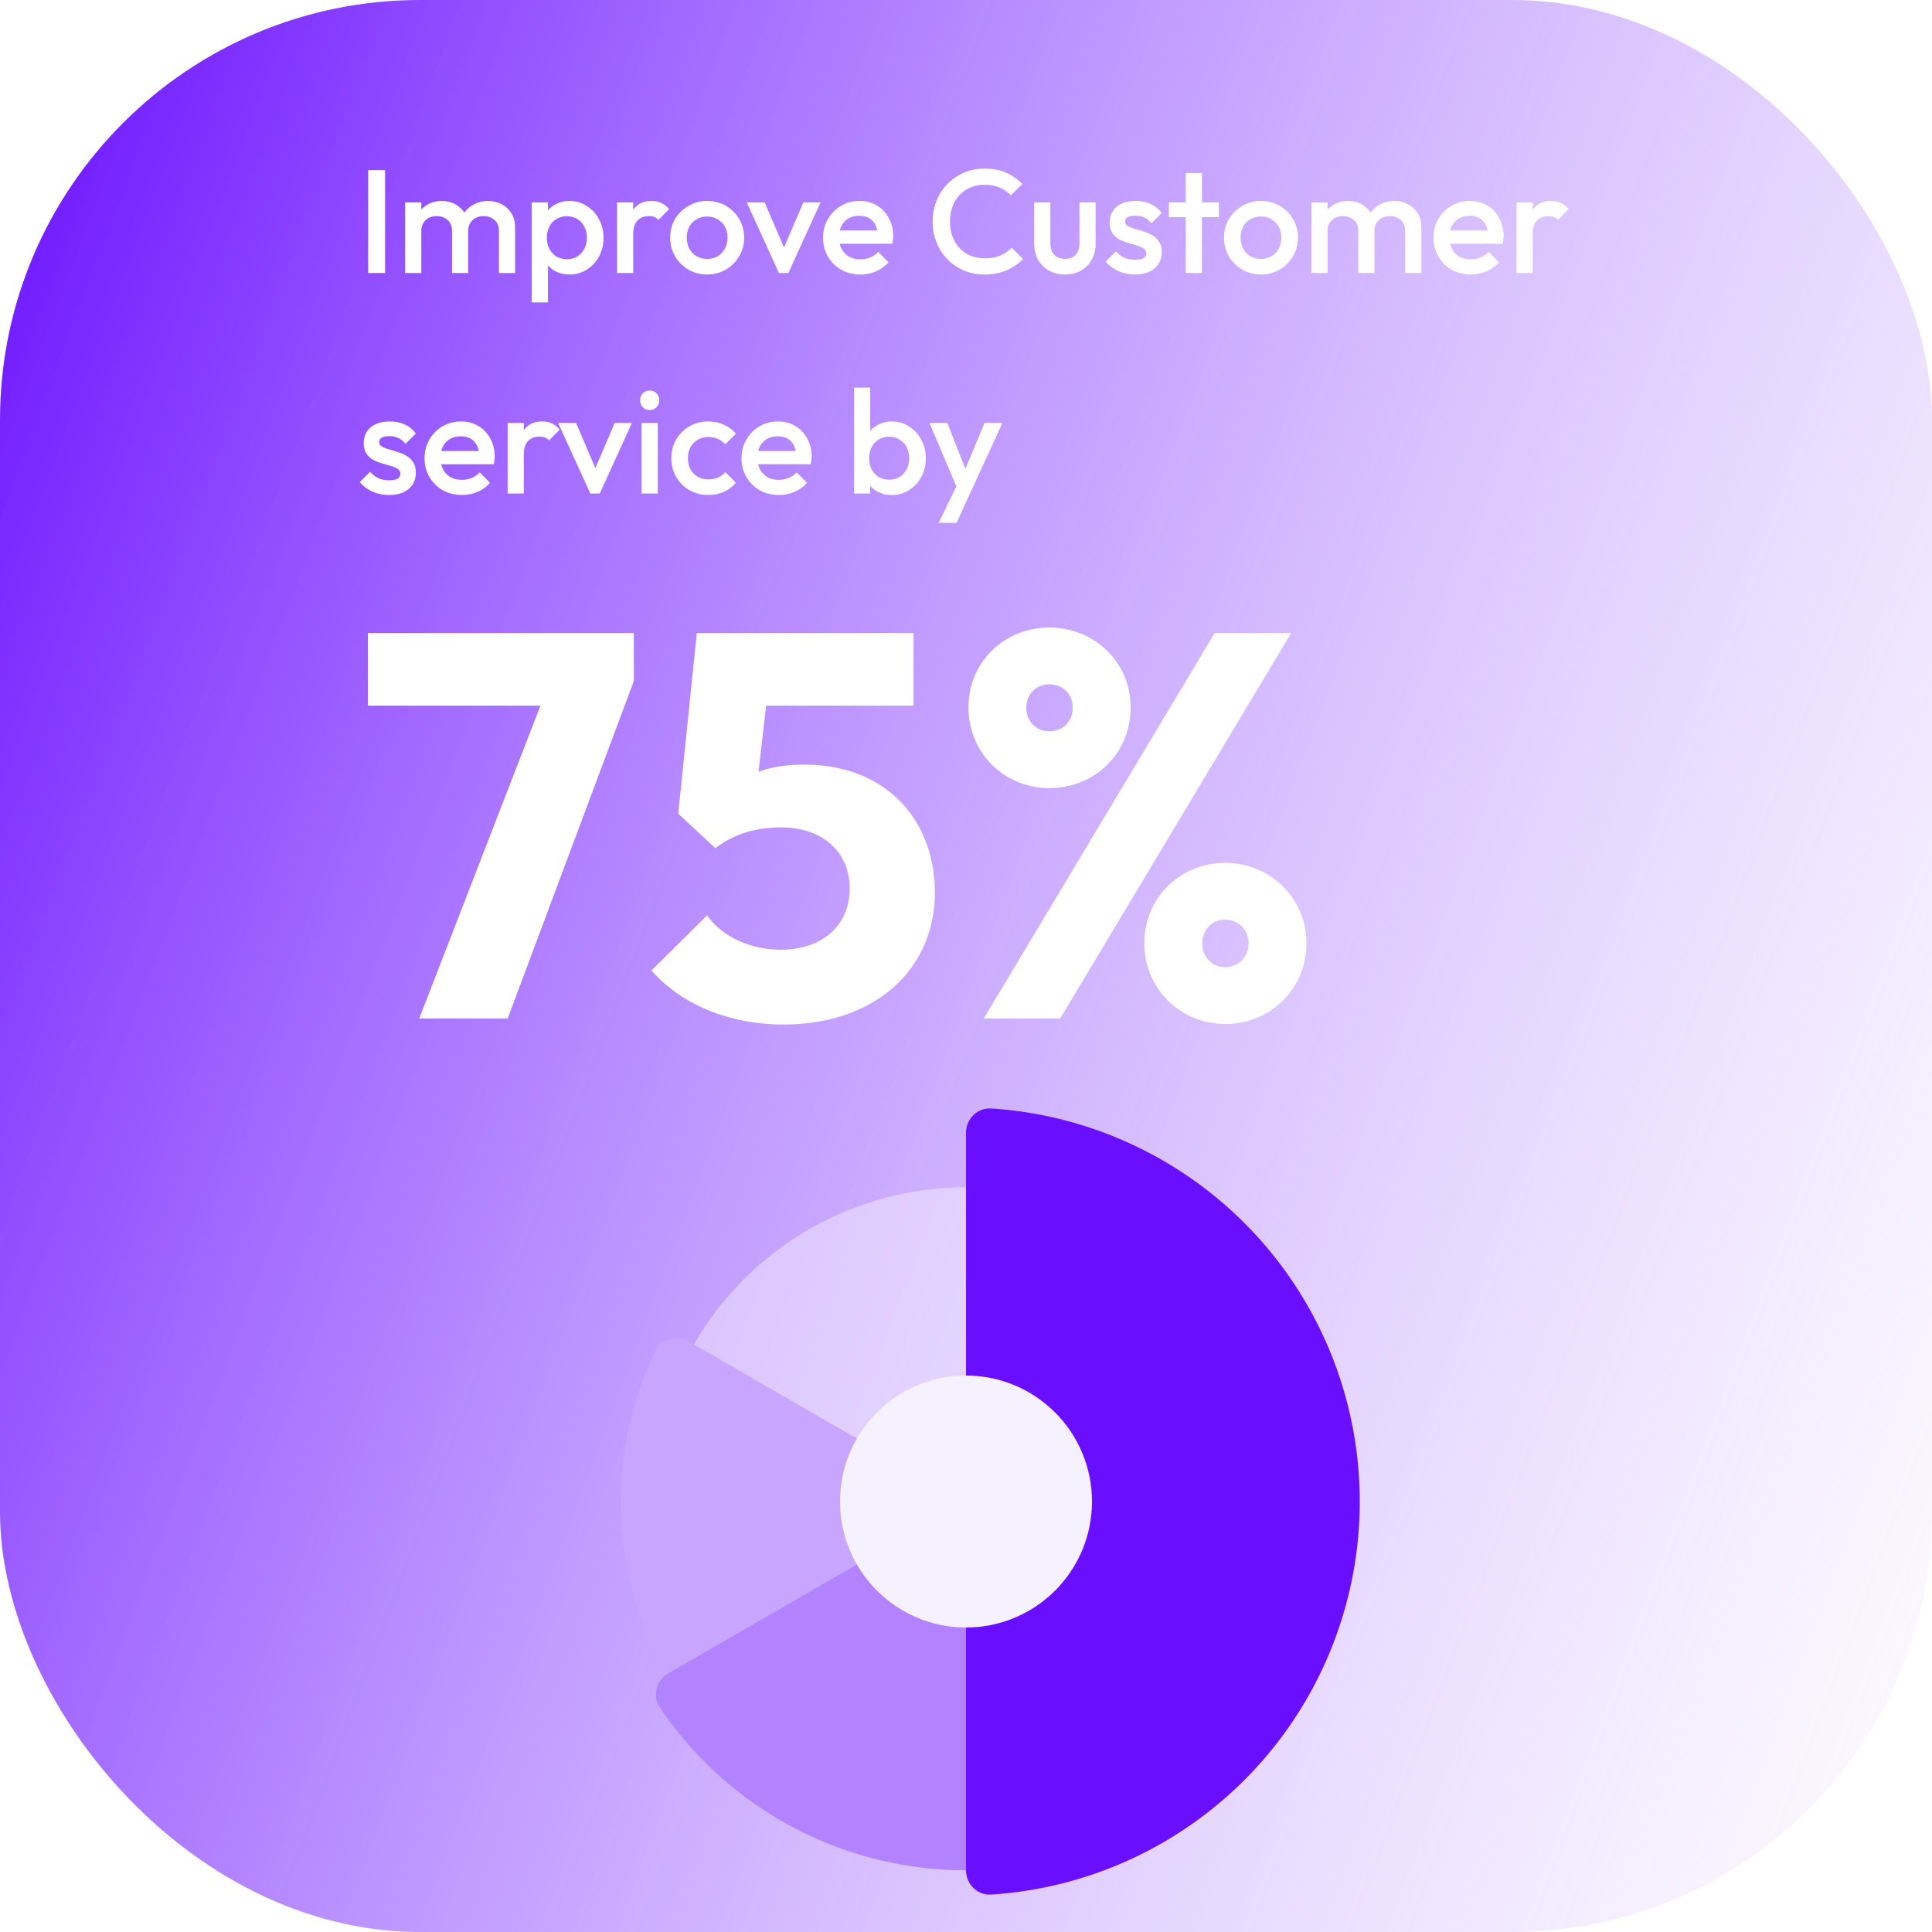
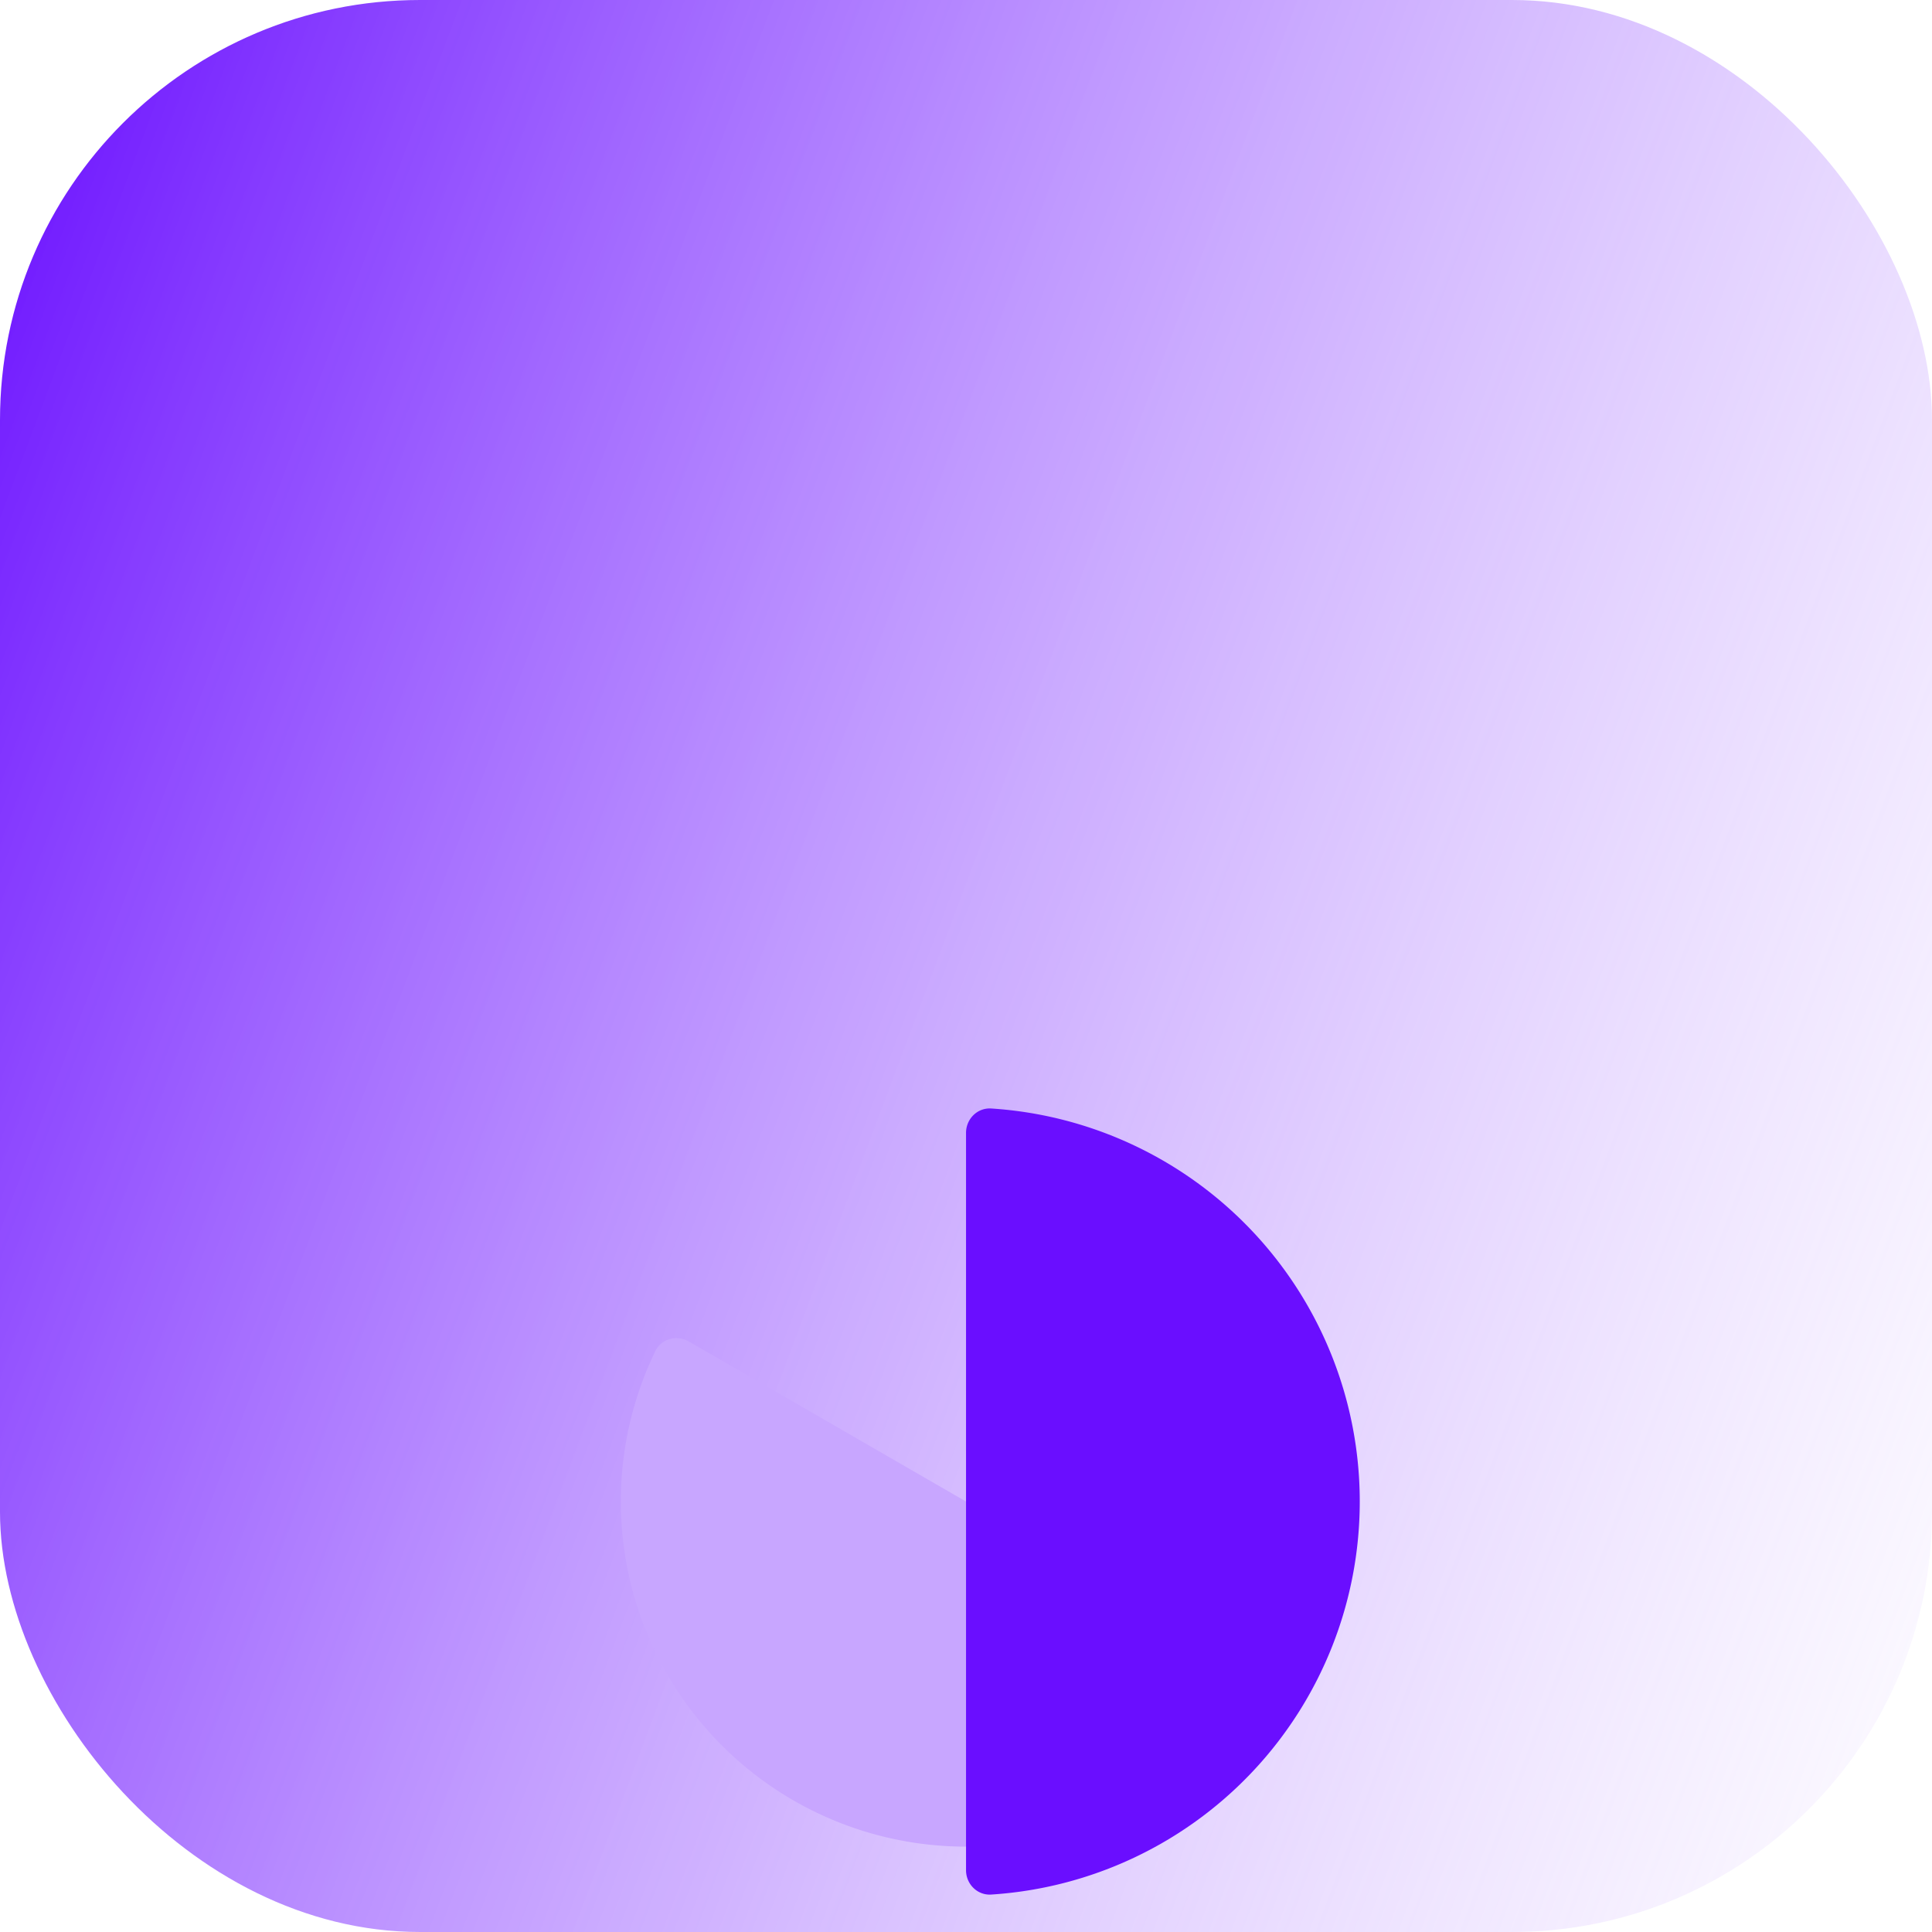
<svg xmlns="http://www.w3.org/2000/svg" width="184" height="184" fill="none">
  <g clip-path="url(#a)">
    <rect width="184" height="184" rx="40" fill="url(#b)" />
-     <path d="M35.064 26v-9.8h1.61V26h-1.61Zm3.522 0v-6.72h1.54V26h-1.54Zm4.466 0v-4.004c0-.448-.14-.793-.42-1.036-.28-.252-.625-.378-1.036-.378-.28 0-.532.056-.756.168a1.306 1.306 0 0 0-.518.49c-.13.205-.196.457-.196.756l-.602-.336c0-.513.112-.957.336-1.33.224-.373.528-.663.91-.868a2.587 2.587 0 0 1 1.288-.322c.476 0 .906.103 1.288.308.383.205.686.495.91.868.224.373.336.821.336 1.344V26h-1.54Zm4.466 0v-4.004c0-.448-.14-.793-.42-1.036-.28-.252-.625-.378-1.036-.378-.27 0-.518.056-.742.168a1.283 1.283 0 0 0-.532.49c-.13.205-.196.457-.196.756l-.868-.336c.047-.513.196-.957.448-1.33.252-.373.574-.663.966-.868.402-.215.84-.322 1.316-.322.486 0 .924.103 1.316.308a2.4 2.4 0 0 1 .938.868c.234.373.35.821.35 1.344V26h-1.54Zm6.725.14c-.513 0-.97-.107-1.372-.322a2.548 2.548 0 0 1-.952-.91 2.53 2.53 0 0 1-.336-1.302v-1.932c0-.485.117-.92.35-1.302.233-.383.55-.681.952-.896a2.738 2.738 0 0 1 1.358-.336c.607 0 1.153.159 1.638.476a3.22 3.22 0 0 1 1.162 1.26c.29.523.434 1.115.434 1.778a3.66 3.66 0 0 1-.434 1.778c-.28.523-.667.938-1.162 1.246a2.992 2.992 0 0 1-1.638.462Zm-.252-1.456c.373 0 .7-.084.98-.252.29-.177.513-.42.672-.728.168-.308.252-.663.252-1.064s-.084-.756-.252-1.064a1.713 1.713 0 0 0-.672-.714 1.793 1.793 0 0 0-.98-.266c-.373 0-.705.089-.994.266-.29.168-.513.406-.672.714a2.29 2.29 0 0 0-.238 1.064c0 .401.08.756.238 1.064.159.308.383.55.672.728.29.168.62.252.994.252ZM50.645 28.8v-9.52h1.54v1.806l-.266 1.638.266 1.624V28.8h-1.54Zm8.121-2.8v-6.72h1.54V26h-1.54Zm1.54-3.738-.532-.266c0-.85.187-1.535.56-2.058.383-.532.957-.798 1.722-.798.336 0 .64.06.91.182.27.121.523.317.756.588l-1.008 1.036a1.061 1.061 0 0 0-.406-.28 1.47 1.47 0 0 0-.518-.084c-.43 0-.784.135-1.064.406-.28.27-.42.695-.42 1.274Zm7.036 3.878a3.484 3.484 0 0 1-1.778-.462 3.62 3.62 0 0 1-1.274-1.274 3.484 3.484 0 0 1-.462-1.778c0-.653.154-1.241.462-1.764a3.543 3.543 0 0 1 1.274-1.246 3.405 3.405 0 0 1 1.778-.476c.663 0 1.26.154 1.792.462a3.4 3.4 0 0 1 1.26 1.26c.317.523.476 1.11.476 1.764 0 .653-.159 1.246-.476 1.778a3.508 3.508 0 0 1-1.26 1.274 3.51 3.51 0 0 1-1.792.462Zm0-1.484a1.97 1.97 0 0 0 1.008-.252c.299-.177.528-.42.686-.728.168-.308.252-.658.252-1.05s-.084-.737-.252-1.036a1.831 1.831 0 0 0-.686-.7 1.89 1.89 0 0 0-1.008-.266c-.373 0-.71.089-1.008.266-.29.168-.518.401-.686.7a2.175 2.175 0 0 0-.238 1.036c0 .392.08.742.238 1.05.168.308.397.55.686.728a2.02 2.02 0 0 0 1.008.252ZM74.186 26l-3.066-6.72h1.709l2.338 5.474h-1.008l2.351-5.474h1.638L75.082 26h-.895Zm7.759.14c-.672 0-1.279-.15-1.82-.448a3.508 3.508 0 0 1-1.274-1.26 3.51 3.51 0 0 1-.462-1.792c0-.663.154-1.255.462-1.778a3.433 3.433 0 0 1 1.246-1.26 3.457 3.457 0 0 1 1.764-.462c.625 0 1.176.145 1.652.434.485.29.863.686 1.134 1.19.28.504.42 1.078.42 1.722 0 .112-.01.229-.028.35a3.37 3.37 0 0 1-.056.378h-5.516v-1.26h4.718l-.574.504c-.019-.41-.098-.756-.238-1.036a1.49 1.49 0 0 0-.602-.644c-.252-.15-.565-.224-.938-.224a2 2 0 0 0-1.022.252c-.29.168-.514.406-.672.714-.159.299-.238.658-.238 1.078 0 .42.084.789.252 1.106.168.317.406.565.714.742.308.168.662.252 1.064.252.345 0 .662-.06.952-.182.298-.121.55-.299.756-.532l.98.994a3.144 3.144 0 0 1-1.19.868 3.794 3.794 0 0 1-1.484.294Zm11.821 0c-.71 0-1.367-.126-1.974-.378a4.95 4.95 0 0 1-1.568-1.078 4.965 4.965 0 0 1-1.036-1.61 5.336 5.336 0 0 1-.364-1.974c0-.7.121-1.353.364-1.96a4.774 4.774 0 0 1 1.036-1.61 4.95 4.95 0 0 1 1.568-1.078 4.937 4.937 0 0 1 1.974-.392c.793 0 1.48.13 2.058.392a5.167 5.167 0 0 1 1.54 1.064l-1.092 1.092a2.993 2.993 0 0 0-1.064-.742c-.41-.177-.891-.266-1.442-.266-.485 0-.929.084-1.33.252-.401.168-.751.41-1.05.728-.29.308-.513.677-.672 1.106-.159.43-.238.9-.238 1.414 0 .513.08.985.238 1.414.159.43.383.803.672 1.12a3.13 3.13 0 0 0 1.05.714c.401.168.845.252 1.33.252.597 0 1.101-.089 1.512-.266a3.15 3.15 0 0 0 1.064-.756l1.092 1.092a4.907 4.907 0 0 1-1.582 1.078c-.607.261-1.302.392-2.086.392Zm7.653 0a3.06 3.06 0 0 1-1.526-.378 2.76 2.76 0 0 1-1.036-1.036c-.243-.448-.364-.961-.364-1.54V19.28h1.54v3.836c0 .327.051.607.154.84.112.224.27.397.476.518.214.121.466.182.756.182.448 0 .788-.13 1.022-.392.242-.27.364-.653.364-1.148V19.28h1.54v3.906c0 .588-.126 1.106-.378 1.554a2.666 2.666 0 0 1-1.022 1.036c-.439.243-.948.364-1.526.364Zm6.672 0c-.373 0-.733-.047-1.078-.14a3.988 3.988 0 0 1-.952-.42 3.27 3.27 0 0 1-.756-.672l.98-.98c.233.27.499.476.798.616.308.13.653.196 1.036.196.345 0 .607-.051.784-.154a.49.49 0 0 0 .266-.448.54.54 0 0 0-.252-.476 2.281 2.281 0 0 0-.658-.28 23.458 23.458 0 0 0-.84-.252 4.66 4.66 0 0 1-.84-.336 1.896 1.896 0 0 1-.644-.602c-.168-.252-.252-.579-.252-.98 0-.43.098-.798.294-1.106a2.01 2.01 0 0 1 .854-.714c.373-.168.817-.252 1.33-.252.541 0 1.017.098 1.428.294.42.187.77.471 1.05.854l-.98.98a1.952 1.952 0 0 0-.672-.546 1.977 1.977 0 0 0-.868-.182c-.308 0-.546.047-.714.14-.168.093-.252.229-.252.406 0 .187.084.331.252.434.168.103.383.191.644.266.271.075.551.159.84.252.299.084.579.205.84.364.271.15.49.355.658.616.168.252.252.583.252.994 0 .653-.229 1.171-.686 1.554-.457.383-1.078.574-1.862.574Zm4.84-.14v-9.52h1.54V26h-1.54Zm-1.61-5.32v-1.4h4.76v1.4h-4.76Zm8.767 5.46a3.485 3.485 0 0 1-1.778-.462 3.626 3.626 0 0 1-1.274-1.274 3.484 3.484 0 0 1-.462-1.778c0-.653.154-1.241.462-1.764a3.549 3.549 0 0 1 1.274-1.246 3.406 3.406 0 0 1 1.778-.476c.663 0 1.26.154 1.792.462a3.4 3.4 0 0 1 1.26 1.26c.318.523.476 1.11.476 1.764 0 .653-.158 1.246-.476 1.778a3.508 3.508 0 0 1-1.26 1.274 3.51 3.51 0 0 1-1.792.462Zm0-1.484a1.97 1.97 0 0 0 1.008-.252 1.77 1.77 0 0 0 .686-.728c.168-.308.252-.658.252-1.05s-.084-.737-.252-1.036a1.826 1.826 0 0 0-.686-.7 1.889 1.889 0 0 0-1.008-.266c-.373 0-.709.089-1.008.266a1.833 1.833 0 0 0-.686.7 2.183 2.183 0 0 0-.238 1.036c0 .392.08.742.238 1.05.168.308.397.55.686.728.299.168.635.252 1.008.252ZM124.897 26v-6.72h1.54V26h-1.54Zm4.466 0v-4.004c0-.448-.14-.793-.42-1.036-.28-.252-.625-.378-1.036-.378-.28 0-.532.056-.756.168a1.305 1.305 0 0 0-.518.49c-.131.205-.196.457-.196.756l-.602-.336c0-.513.112-.957.336-1.33.224-.373.527-.663.91-.868a2.587 2.587 0 0 1 1.288-.322c.476 0 .905.103 1.288.308.383.205.686.495.91.868.224.373.336.821.336 1.344V26h-1.54Zm4.466 0v-4.004c0-.448-.14-.793-.42-1.036-.28-.252-.625-.378-1.036-.378-.271 0-.518.056-.742.168a1.285 1.285 0 0 0-.532.49c-.131.205-.196.457-.196.756l-.868-.336c.047-.513.196-.957.448-1.33.252-.373.574-.663.966-.868.401-.215.84-.322 1.316-.322.485 0 .924.103 1.316.308.392.205.705.495.938.868.233.373.35.821.35 1.344V26h-1.54Zm6.249.14c-.672 0-1.279-.15-1.82-.448a3.506 3.506 0 0 1-1.274-1.26 3.51 3.51 0 0 1-.462-1.792c0-.663.154-1.255.462-1.778a3.43 3.43 0 0 1 1.246-1.26 3.457 3.457 0 0 1 1.764-.462c.625 0 1.176.145 1.652.434.485.29.863.686 1.134 1.19.28.504.42 1.078.42 1.722 0 .112-.01.229-.028.35-.01.112-.028.238-.056.378H137.6v-1.26h4.718l-.574.504c-.019-.41-.098-.756-.238-1.036a1.491 1.491 0 0 0-.602-.644c-.252-.15-.565-.224-.938-.224-.392 0-.733.084-1.022.252-.29.168-.514.406-.672.714-.159.299-.238.658-.238 1.078 0 .42.084.789.252 1.106.168.317.406.565.714.742.308.168.662.252 1.064.252.345 0 .662-.06.952-.182.298-.121.55-.299.756-.532l.98.994a3.15 3.15 0 0 1-1.19.868 3.797 3.797 0 0 1-1.484.294Zm4.356-.14v-6.72h1.54V26h-1.54Zm1.54-3.738-.532-.266c0-.85.187-1.535.56-2.058.383-.532.957-.798 1.722-.798.336 0 .639.06.91.182.271.121.523.317.756.588l-1.008 1.036a1.061 1.061 0 0 0-.406-.28 1.47 1.47 0 0 0-.518-.084c-.429 0-.784.135-1.064.406-.28.27-.42.695-.42 1.274ZM37.052 47.14c-.373 0-.733-.047-1.078-.14a3.988 3.988 0 0 1-.952-.42 3.258 3.258 0 0 1-.756-.672l.98-.98c.233.27.5.476.798.616.308.13.653.196 1.036.196.345 0 .607-.051.784-.154a.49.49 0 0 0 .266-.448.54.54 0 0 0-.252-.476 2.285 2.285 0 0 0-.658-.28 23.835 23.835 0 0 0-.84-.252 4.643 4.643 0 0 1-.84-.336 1.893 1.893 0 0 1-.644-.602c-.168-.252-.252-.579-.252-.98 0-.43.098-.798.294-1.106.205-.308.49-.546.854-.714.373-.168.817-.252 1.33-.252.541 0 1.017.098 1.428.294.42.187.77.471 1.05.854l-.98.98a1.952 1.952 0 0 0-.672-.546 1.978 1.978 0 0 0-.868-.182c-.308 0-.546.047-.714.14-.168.093-.252.229-.252.406 0 .187.084.331.252.434.168.103.383.191.644.266.27.075.55.159.84.252.299.084.579.205.84.364.27.15.49.355.658.616.168.252.252.583.252.994 0 .653-.229 1.171-.686 1.554-.457.383-1.078.574-1.862.574Zm6.94 0c-.672 0-1.279-.15-1.82-.448a3.509 3.509 0 0 1-1.274-1.26 3.51 3.51 0 0 1-.462-1.792c0-.663.154-1.255.462-1.778a3.434 3.434 0 0 1 1.246-1.26 3.457 3.457 0 0 1 1.764-.462c.625 0 1.176.145 1.652.434.485.29.863.686 1.134 1.19.28.504.42 1.078.42 1.722 0 .112-.01.229-.028.35-.01.112-.028.238-.056.378h-5.516v-1.26h4.718l-.574.504c-.019-.41-.098-.756-.238-1.036-.14-.28-.341-.495-.602-.644-.252-.15-.565-.224-.938-.224a2 2 0 0 0-1.022.252c-.29.168-.514.406-.672.714-.159.299-.238.658-.238 1.078 0 .42.084.789.252 1.106.168.317.406.565.714.742.308.168.662.252 1.064.252.345 0 .662-.06.952-.182.298-.121.55-.299.756-.532l.98.994a3.142 3.142 0 0 1-1.19.868 3.793 3.793 0 0 1-1.484.294Zm4.356-.14v-6.72h1.54V47h-1.54Zm1.54-3.738-.532-.266c0-.85.187-1.535.56-2.058.383-.532.957-.798 1.722-.798.336 0 .64.06.91.182.27.121.523.317.756.588l-1.008 1.036a1.06 1.06 0 0 0-.406-.28 1.47 1.47 0 0 0-.518-.084c-.43 0-.784.135-1.064.406-.28.27-.42.695-.42 1.274ZM56.222 47l-3.066-6.72h1.708l2.338 5.474h-1.008l2.352-5.474h1.638L57.118 47h-.896Zm4.882 0v-6.72h1.54V47h-1.54Zm.77-7.952a.894.894 0 0 1-.658-.266.92.92 0 0 1-.252-.658.92.92 0 0 1 .252-.658.894.894 0 0 1 .658-.266c.271 0 .49.089.658.266a.92.92 0 0 1 .252.658.92.92 0 0 1-.252.658.865.865 0 0 1-.658.266Zm5.592 8.092a3.587 3.587 0 0 1-1.806-.462 3.4 3.4 0 0 1-1.26-1.26 3.484 3.484 0 0 1-.462-1.778c0-.663.154-1.255.462-1.778a3.4 3.4 0 0 1 1.26-1.26 3.587 3.587 0 0 1 1.806-.462c.522 0 1.008.103 1.456.308.457.196.844.48 1.162.854l-1.008 1.022a1.786 1.786 0 0 0-.714-.518 2.166 2.166 0 0 0-.896-.182c-.383 0-.724.089-1.022.266a1.83 1.83 0 0 0-.686.7 2.206 2.206 0 0 0-.238 1.05c0 .392.079.742.238 1.05.168.299.396.537.686.714.298.168.639.252 1.022.252.326 0 .625-.056.896-.168.28-.121.518-.299.714-.532l1.008 1.022a3.253 3.253 0 0 1-1.162.868 3.593 3.593 0 0 1-1.456.294Zm6.713 0c-.672 0-1.279-.15-1.82-.448a3.509 3.509 0 0 1-1.274-1.26 3.51 3.51 0 0 1-.462-1.792c0-.663.154-1.255.462-1.778a3.434 3.434 0 0 1 1.246-1.26 3.457 3.457 0 0 1 1.764-.462c.626 0 1.176.145 1.652.434.486.29.864.686 1.134 1.19.28.504.42 1.078.42 1.722 0 .112-.01.229-.028.35-.01.112-.028.238-.056.378h-5.516v-1.26h4.718l-.574.504c-.019-.41-.098-.756-.238-1.036-.14-.28-.34-.495-.602-.644-.252-.15-.564-.224-.938-.224a2 2 0 0 0-1.022.252c-.29.168-.513.406-.672.714-.159.299-.238.658-.238 1.078 0 .42.084.789.252 1.106.168.317.406.565.714.742.308.168.663.252 1.064.252.345 0 .663-.06.952-.182.299-.121.55-.299.756-.532l.98.994a3.142 3.142 0 0 1-1.19.868 3.793 3.793 0 0 1-1.484.294Zm10.757 0c-.513 0-.97-.107-1.372-.322a2.547 2.547 0 0 1-.952-.91 2.53 2.53 0 0 1-.336-1.302v-1.932c0-.485.117-.92.35-1.302.234-.383.551-.681.952-.896a2.738 2.738 0 0 1 1.358-.336c.607 0 1.153.159 1.638.476a3.22 3.22 0 0 1 1.162 1.26c.29.523.434 1.115.434 1.778a3.66 3.66 0 0 1-.434 1.778c-.28.523-.667.938-1.162 1.246a2.993 2.993 0 0 1-1.638.462Zm-.252-1.456c.374 0 .7-.084.98-.252.29-.177.514-.42.672-.728.168-.308.252-.663.252-1.064s-.084-.756-.252-1.064a1.713 1.713 0 0 0-.672-.714 1.793 1.793 0 0 0-.98-.266c-.373 0-.704.089-.994.266-.289.168-.513.406-.672.714a2.29 2.29 0 0 0-.238 1.064c0 .401.08.756.238 1.064.159.308.383.55.672.728.29.168.621.252.994.252ZM81.338 47V36.92h1.54v5.012l-.266 1.624.266 1.638V47h-1.54Zm10.059.07-2.87-6.79h1.694l1.96 4.984h-.49l2.072-4.984h1.708l-3.122 6.79h-.952Zm-2.002 2.73 2.086-4.298.868 1.568-1.246 2.73h-1.708ZM39.928 97l11.544-29.796H35.04v-6.916h25.324v4.576L48.352 97h-8.424Zm34.702.572c-5.044 0-9.672-1.82-12.584-5.148l5.304-5.252c1.352 1.976 4.056 3.276 7.02 3.276 3.9 0 6.552-2.288 6.552-5.824 0-3.588-2.704-5.824-6.5-5.824-2.548 0-4.576.676-6.292 1.976L64.594 77.5l1.768-17.212h20.644v6.916h-14.04l-.728 6.292c1.196-.416 2.548-.676 4.316-.676 8.112 0 12.48 5.564 12.48 12.168 0 7.332-5.72 12.584-14.404 12.584Zm25.302-22.516c-4.264 0-7.697-3.328-7.697-7.696 0-4.264 3.38-7.592 7.697-7.592 4.316 0 7.748 3.328 7.748 7.592 0 4.368-3.38 7.696-7.749 7.696ZM93.692 97l21.996-36.712h7.28L100.972 97h-7.28Zm6.24-27.352c1.3 0 2.236-.936 2.236-2.236 0-1.3-.936-2.236-2.237-2.236-1.248 0-2.183.936-2.183 2.236 0 1.3.935 2.236 2.183 2.236Zm16.744 27.872c-4.264 0-7.696-3.38-7.696-7.696 0-4.264 3.38-7.644 7.696-7.644s7.748 3.38 7.748 7.644c0 4.316-3.38 7.696-7.748 7.696Zm0-5.408c1.3 0 2.236-.988 2.236-2.288 0-1.248-.936-2.236-2.236-2.236-1.248 0-2.184.988-2.184 2.236 0 1.3.936 2.288 2.184 2.288Z" fill="#fff" />
-     <circle opacity=".4" cx="92.003" cy="143.003" r="29.929" fill="#fff" />
    <path d="M65.61 127.765c-1.148-.663-2.624-.273-3.202.92a32.872 32.872 0 0 0 56.784 32.784c.745-1.096.345-2.57-.803-3.232l-26.39-15.236-26.389-15.236Z" fill="#C8A6FF" />
-     <path d="M63.648 159.369c-1.148.663-1.548 2.136-.809 3.236a35.14 35.14 0 0 0 60.72-35.056c-.583-1.191-2.059-1.581-3.207-.918L92 143l-28.352 16.369Z" fill="#B282FF" />
    <path d="M92.003 178.111c0 1.326 1.076 2.408 2.399 2.323a37.509 37.509 0 0 0 0-74.863c-1.323-.085-2.399.998-2.399 2.323v70.217Z" fill="#6A0EFF" />
    <g filter="url(#c)">
-       <circle cx="92.001" cy="143.003" r="11.997" fill="#F6F1FF" />
-     </g>
+       </g>
  </g>
  <defs>
    <linearGradient id="b" x1="0" y1="-11.5" x2="237.298" y2="77.513" gradientUnits="userSpaceOnUse">
      <stop stop-color="#6405FF" />
      <stop offset="1" stop-color="#D4B9FF" stop-opacity="0" />
    </linearGradient>
    <clipPath id="a">
      <rect width="184" height="184" rx="40" fill="#fff" />
    </clipPath>
    <filter id="c" x="76.502" y="127.504" width="31" height="30.998" filterUnits="userSpaceOnUse" color-interpolation-filters="sRGB">
      <feFlood flood-opacity="0" result="BackgroundImageFix" />
      <feColorMatrix in="SourceAlpha" values="0 0 0 0 0 0 0 0 0 0 0 0 0 0 0 0 0 0 127 0" result="hardAlpha" />
      <feMorphology radius=".269" operator="dilate" in="SourceAlpha" result="effect1_dropShadow_4609_717" />
      <feOffset />
      <feGaussianBlur stdDeviation="1.616" />
      <feComposite in2="hardAlpha" operator="out" />
      <feColorMatrix values="0 0 0 0 0 0 0 0 0 0 0 0 0 0 0 0 0 0 0.08 0" />
      <feBlend in2="BackgroundImageFix" result="effect1_dropShadow_4609_717" />
      <feBlend in="SourceGraphic" in2="effect1_dropShadow_4609_717" result="shape" />
    </filter>
  </defs>
</svg>